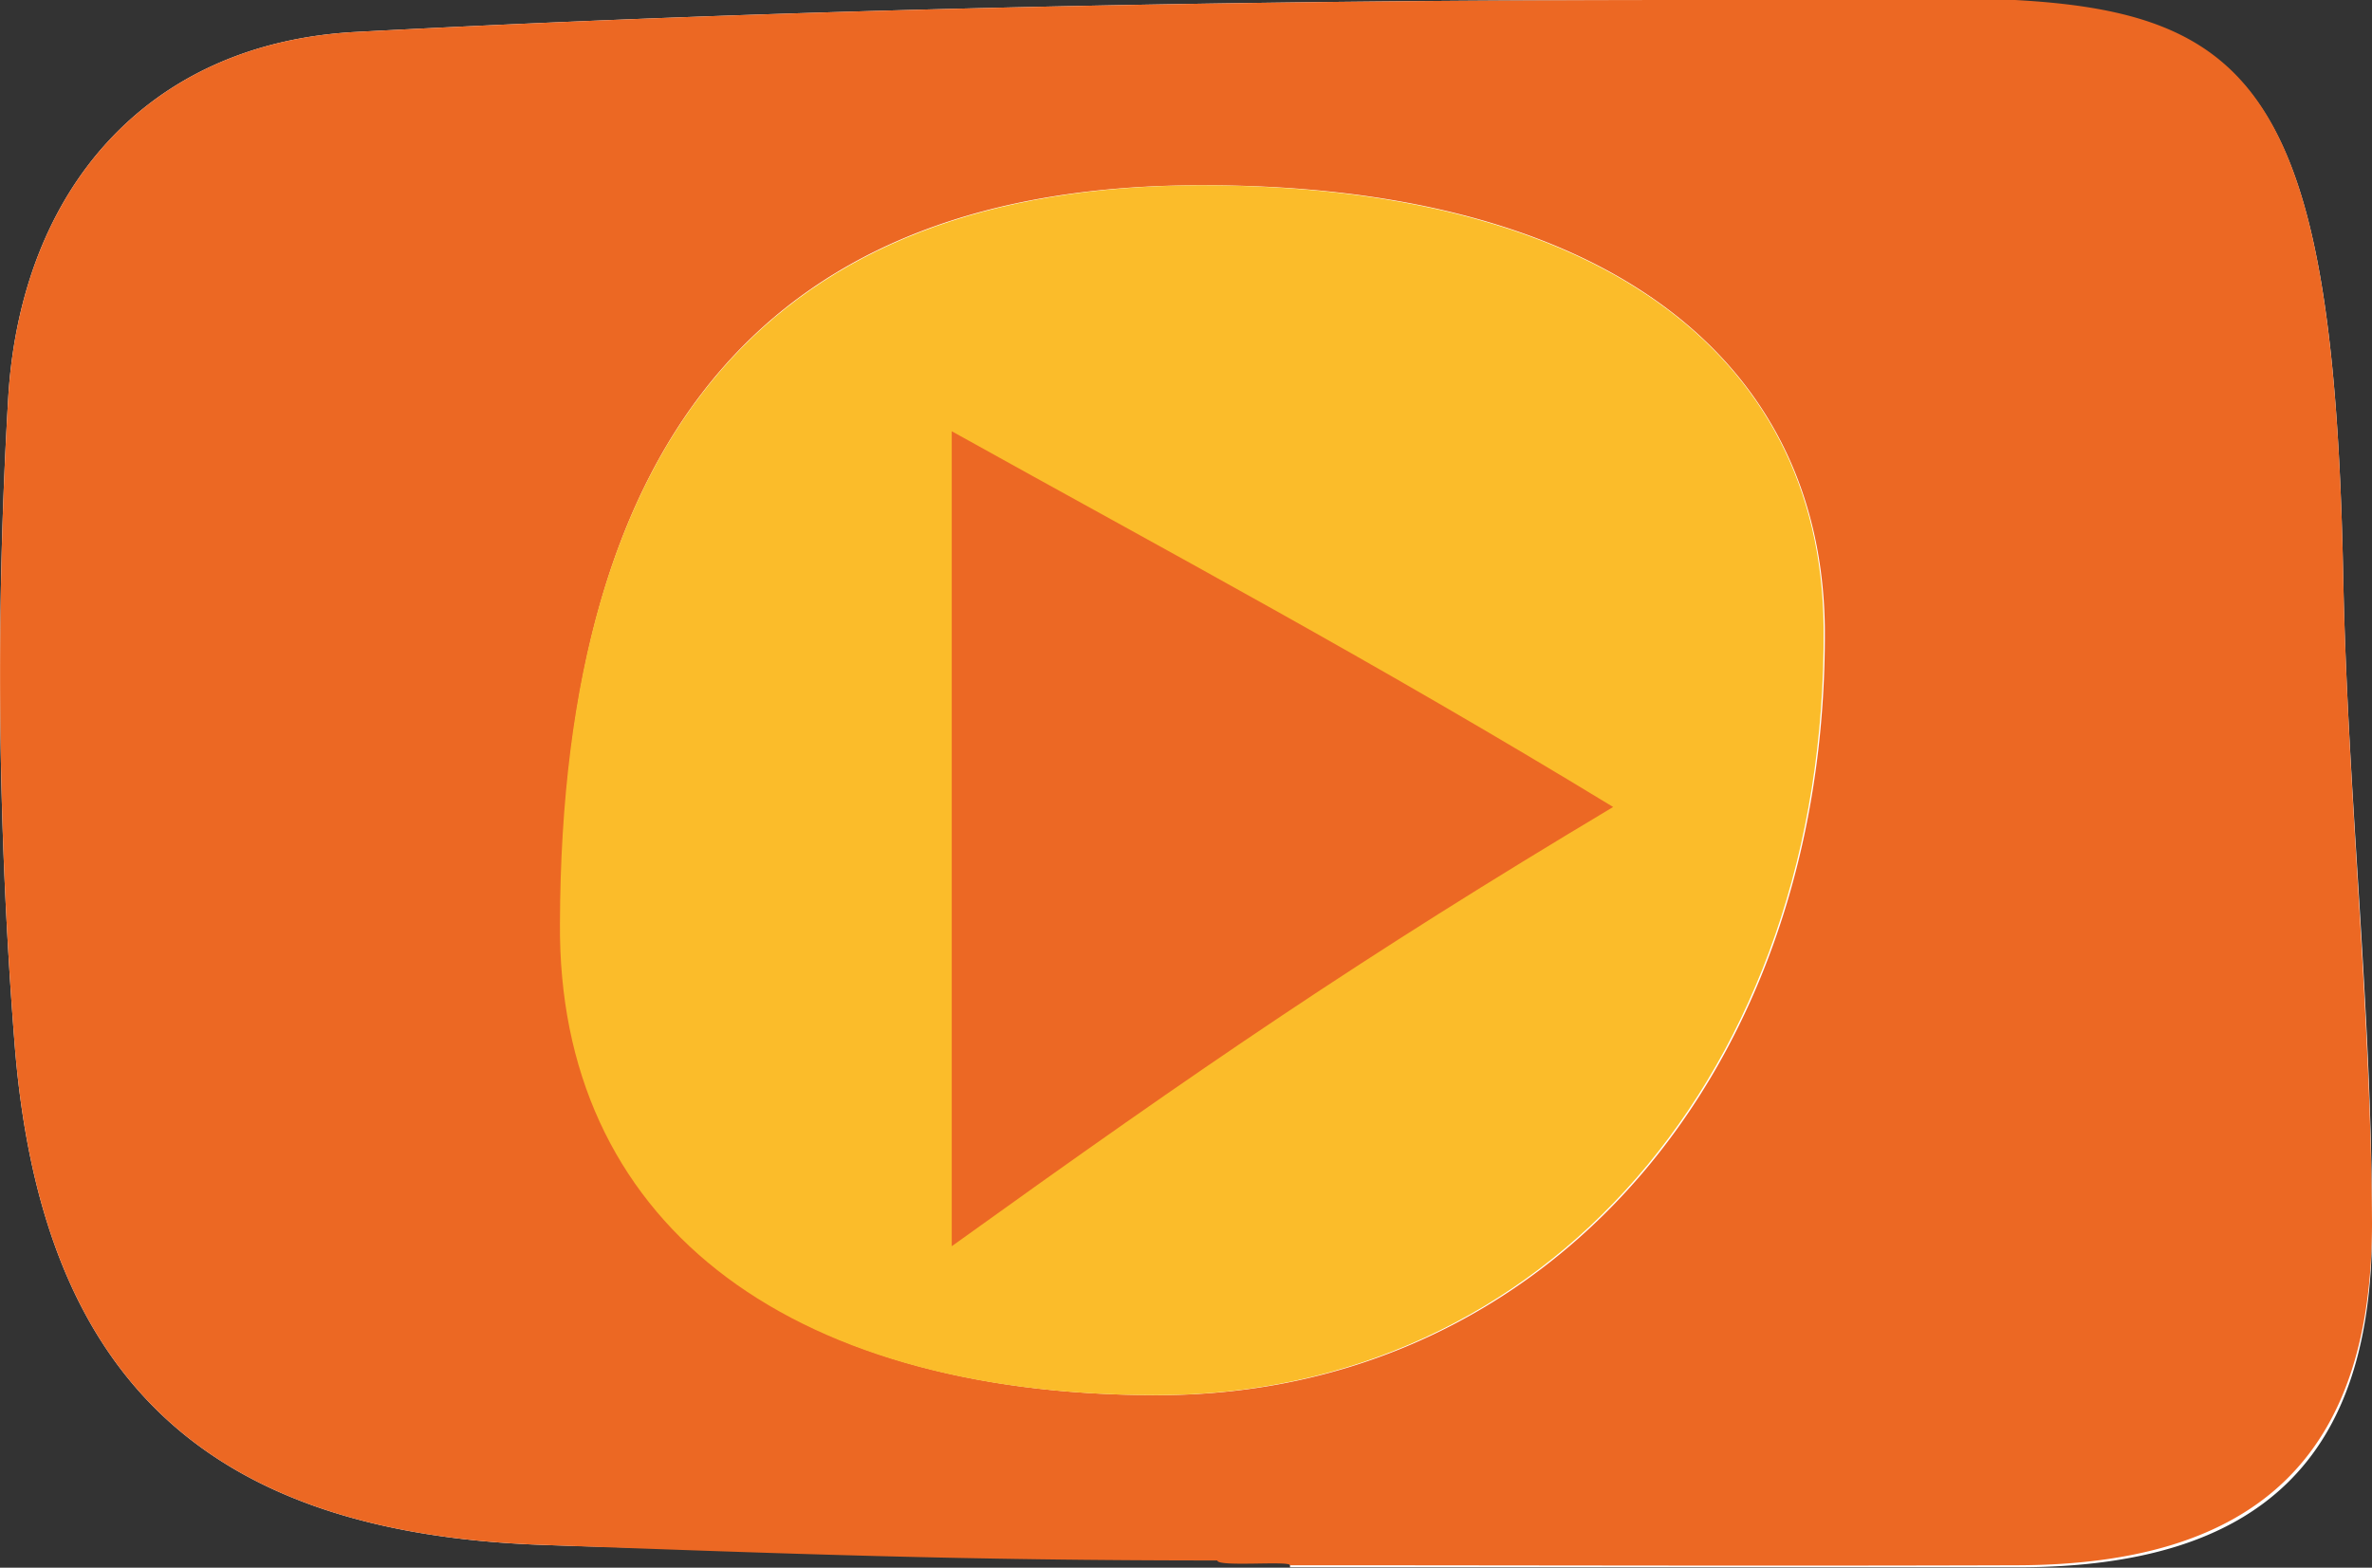
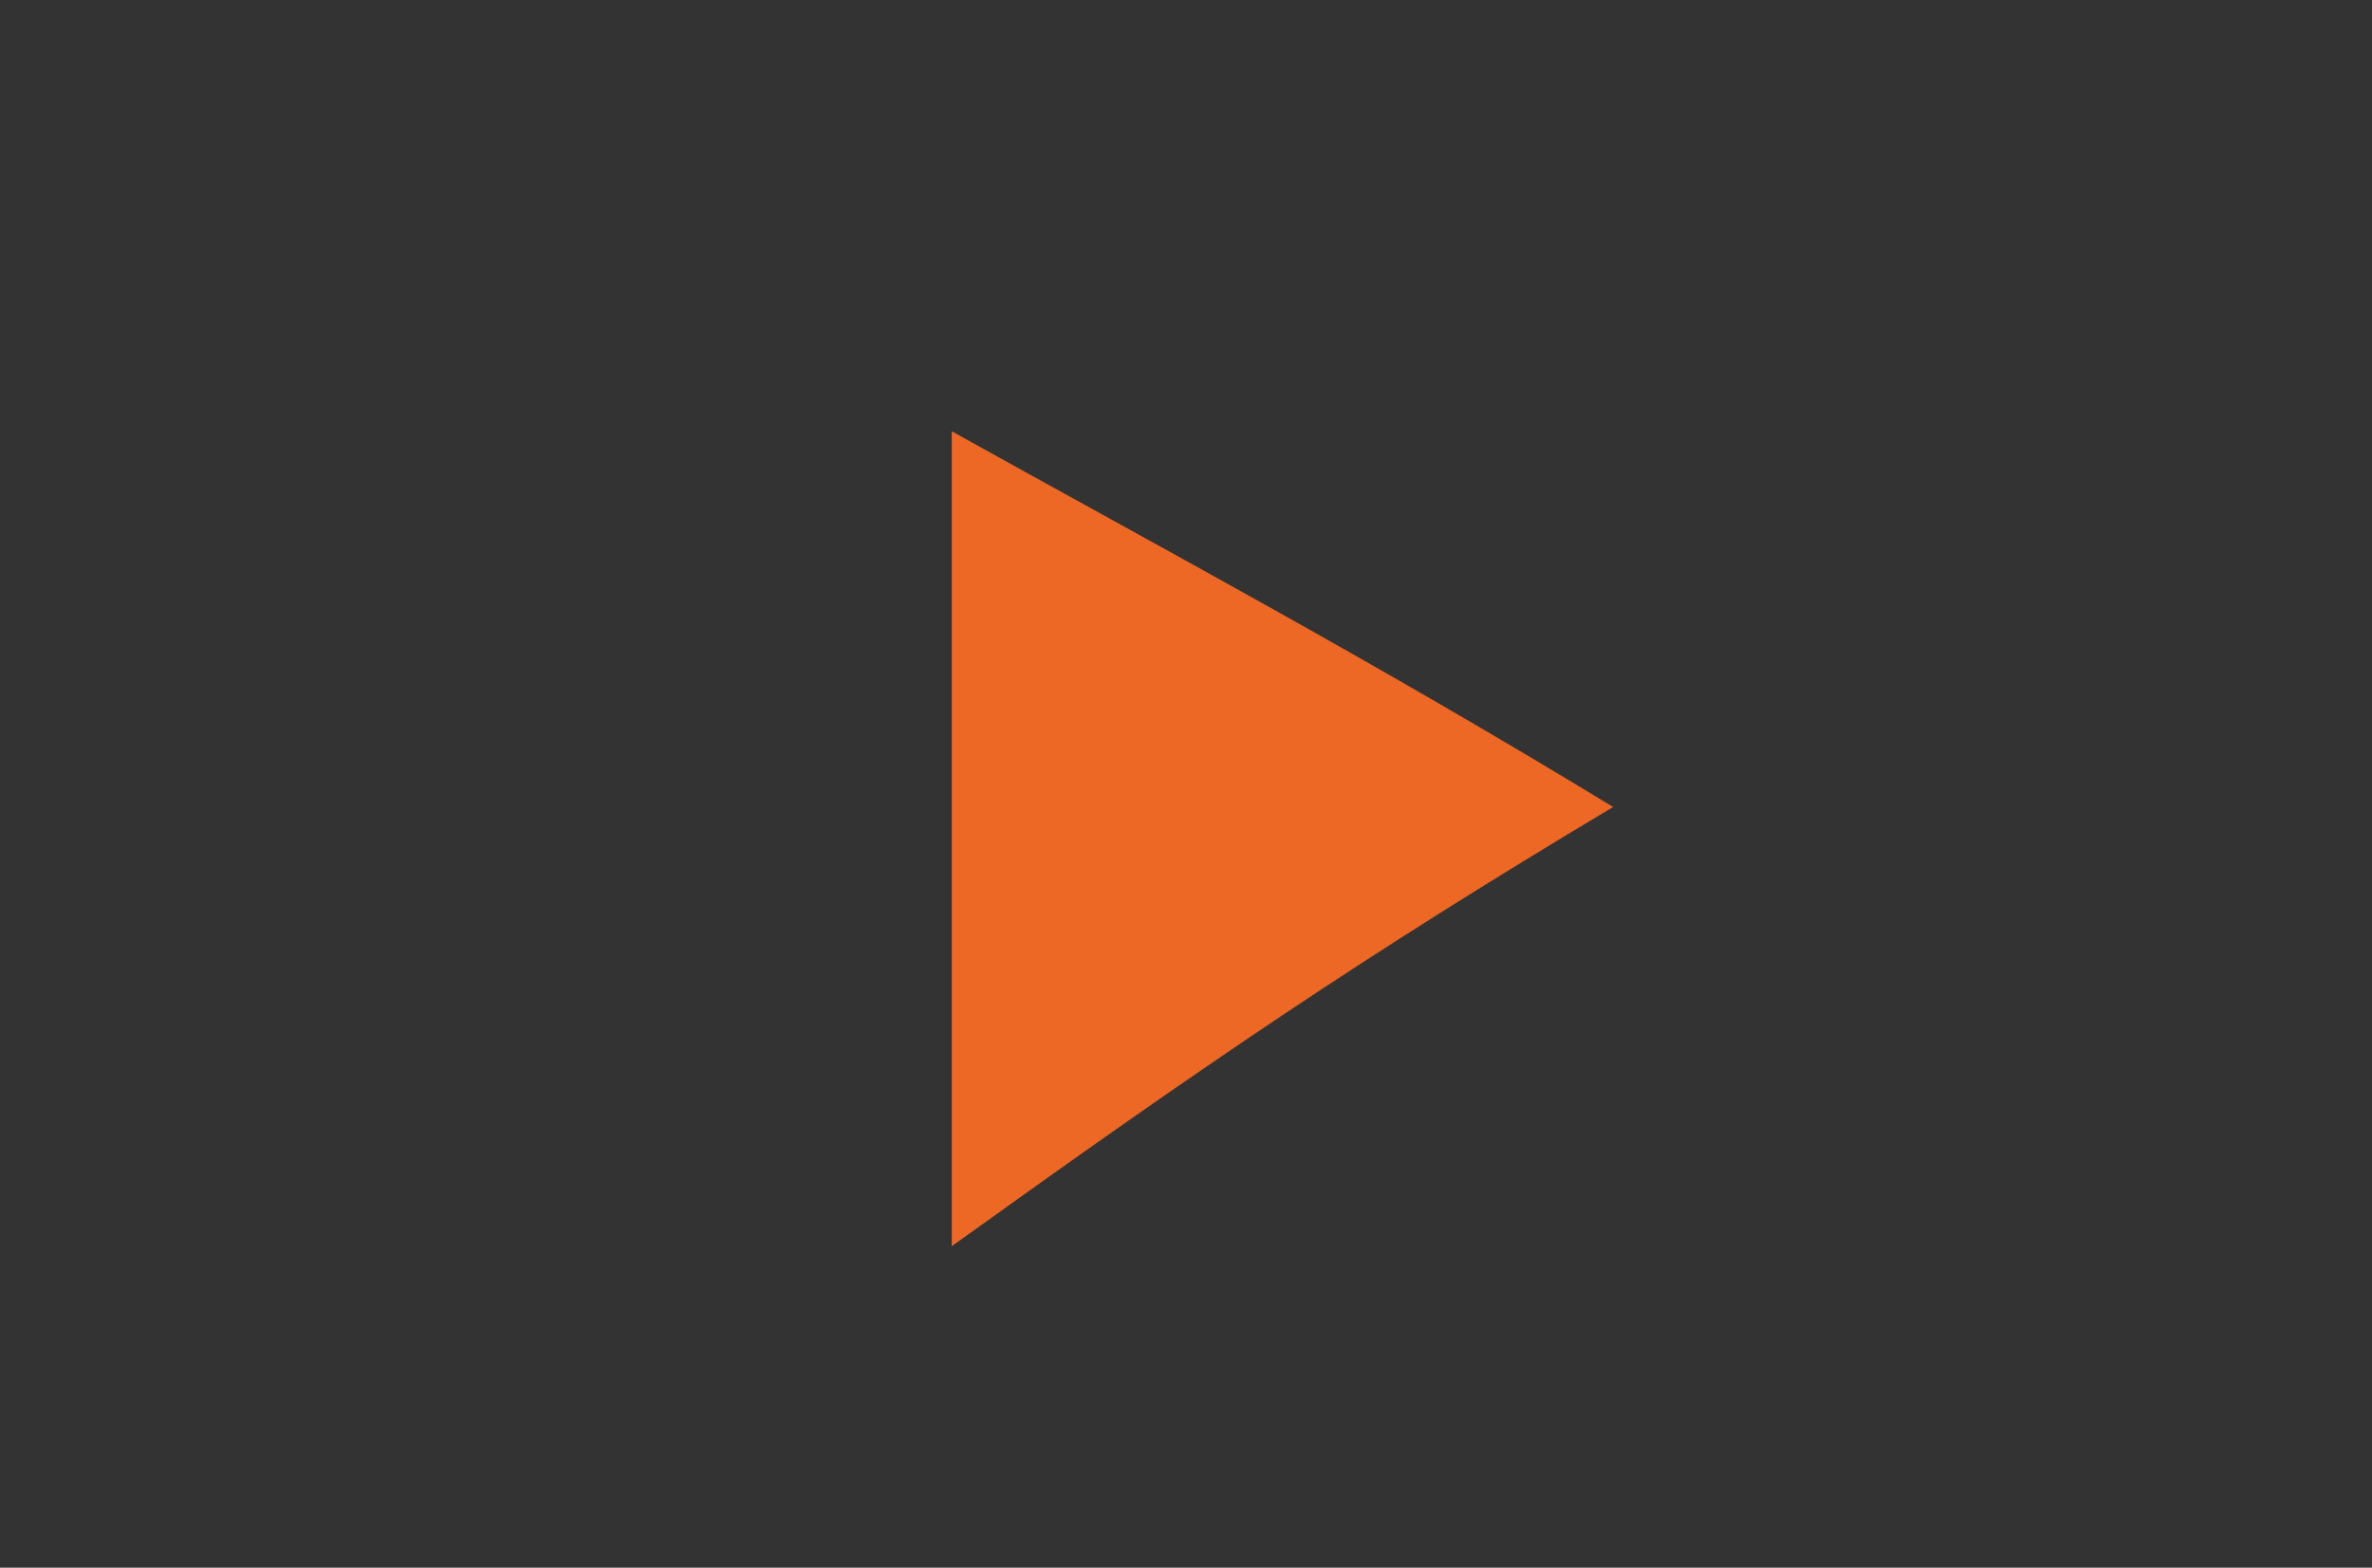
<svg xmlns="http://www.w3.org/2000/svg" viewBox="0 0 59.39 39.26">
  <rect x="0" y="0" width="59.39" height="39.26" fill="#333333" stroke="none" />
  <defs>
    <style>.cls-1{fill:#fff;}.cls-2{fill:#ec6823;}.cls-3{fill:#fbbc2a;}.cls-4{fill:#ec6824;}</style>
  </defs>
  <g id="Capa_2" data-name="Capa 2">
    <g id="Capa_1-2" data-name="Capa 1">
-       <path class="cls-1" d="M32.3,38.74v.51c6.08,0,12.16,0,18.23,0s8.9-2.72,8.86-8.58c0-5.4-.61-10.79-.72-16.19C58.36-1.66,55,.07,42.35,0,31.2,0,20,.21,8.91.8,3.68,1.08.55,4.74.21,9.89A118.09,118.09,0,0,0,.36,26.07C1,34.47,5.11,38.39,13.58,38.69,19.81,38.92,26.06,38.74,32.3,38.74Z" />
-       <path class="cls-2" d="M30.48,39.08c-6.24,0-10.67-.16-16.9-.39C5.11,38.39,1,34.47.36,26.07A118.09,118.09,0,0,1,.21,9.89C.55,4.74,3.68,1.08,8.91.8,20,.21,31.2,0,42.35,0c12.6,0,16-1.7,16.32,14.43.11,5.4.69,10.79.72,16.19,0,5.86-2.9,8.56-8.86,8.58s-12.15,0-18.23,0C32.3,39.08,30.48,39.25,30.48,39.08ZM30.05,4.64c-10.67,0-16,6.17-16,18.48,0,7.4,5.57,11.82,14.94,11.82,9.74,0,16.78-8.11,16.7-19.22C45.6,8.73,39.8,4.61,30.05,4.64Z" />
-       <path class="cls-3" d="M30.05,4.64c9.75,0,15.55,4.09,15.61,11.08.08,11.11-7,19.22-16.7,19.22-9.37,0-15-4.42-14.94-11.82C14.06,10.81,19.38,4.67,30.05,4.64Z" />
      <path class="cls-4" d="M23.83,10.8c5.39,3,10.55,5.75,16.56,9.41-6.29,3.76-10.3,6.5-16.56,11Z" />
    </g>
  </g>
</svg>